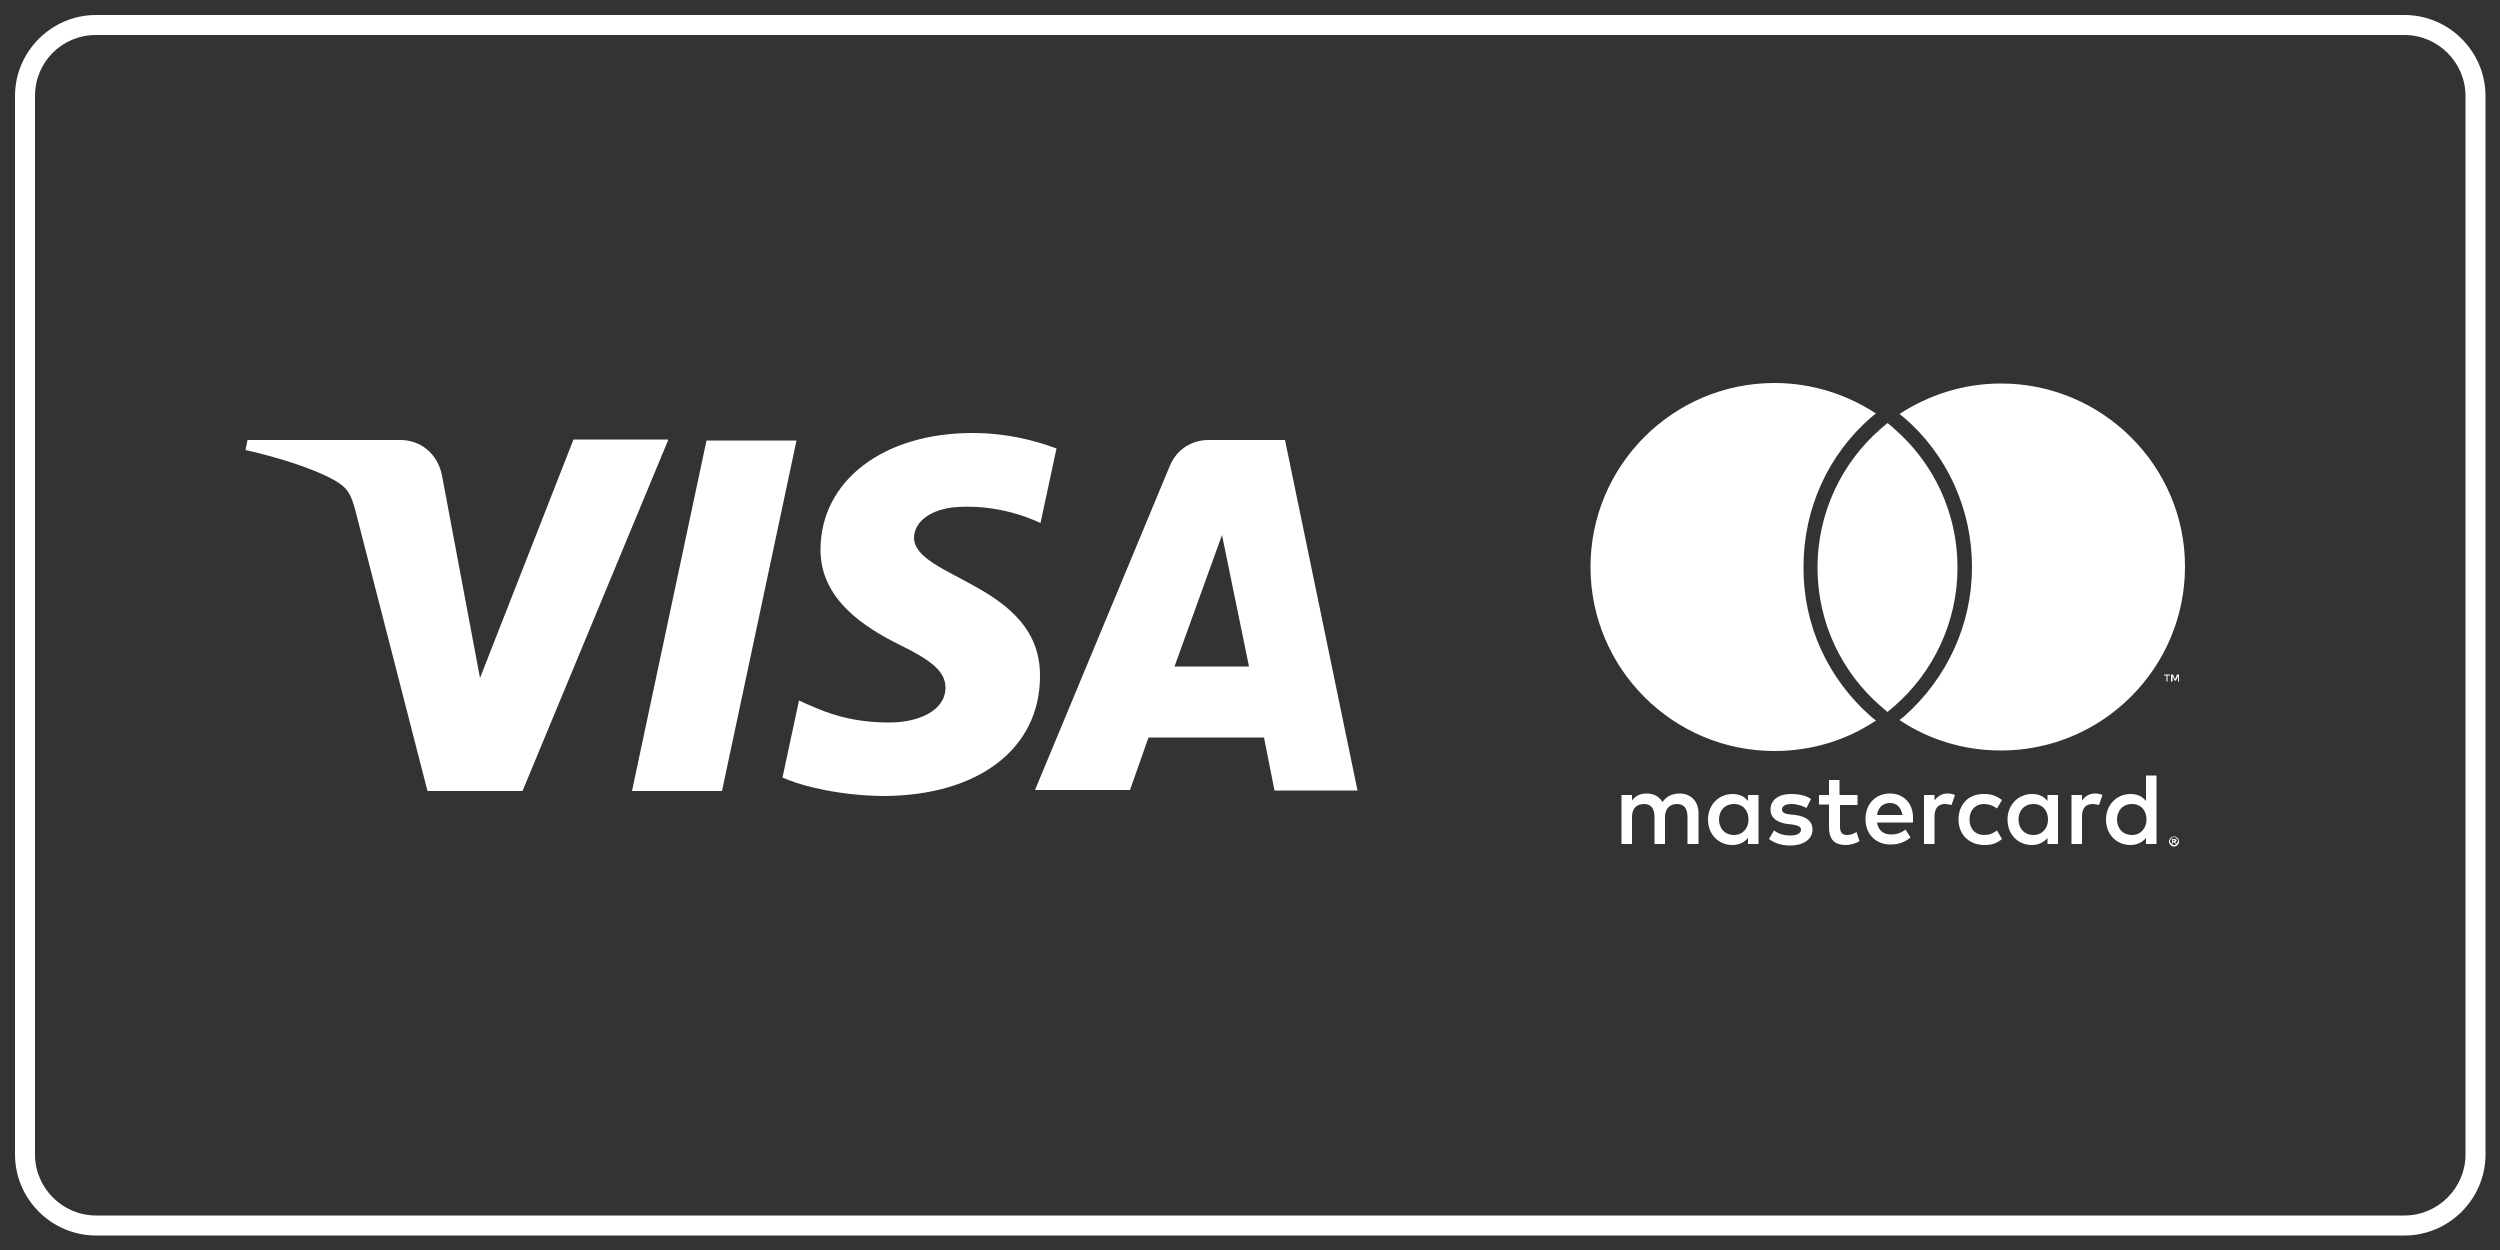
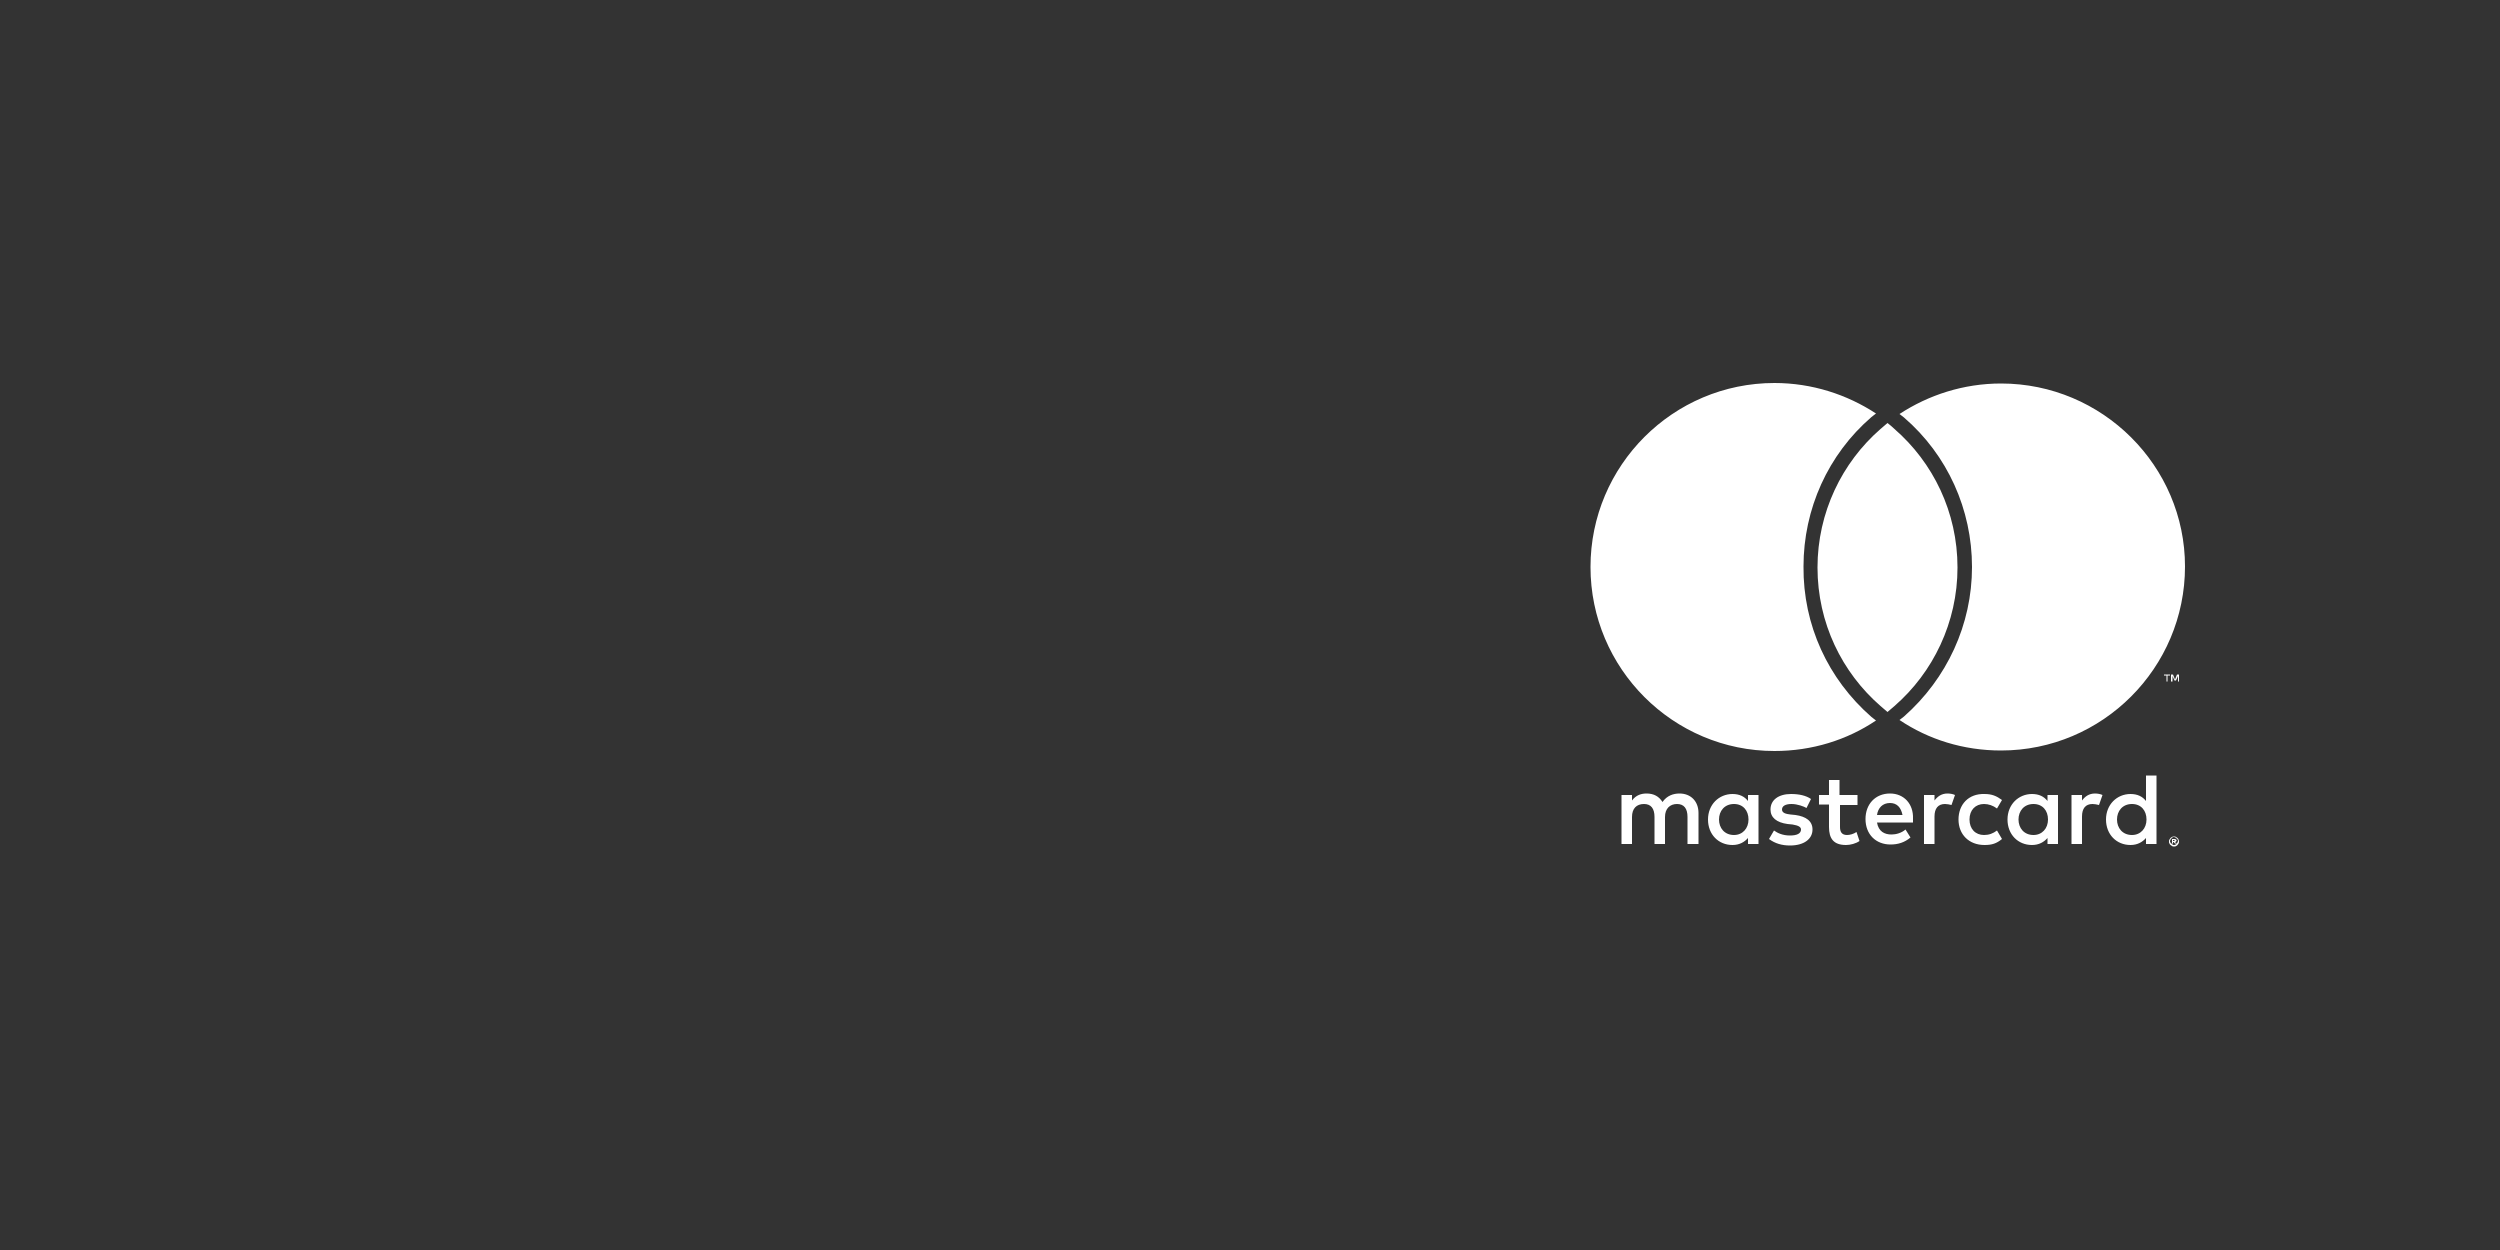
<svg xmlns="http://www.w3.org/2000/svg" id="Ebene_1" x="0px" y="0px" viewBox="0 0 500 250" style="enable-background:new 0 0 500 250;" xml:space="preserve">
  <rect x="0" y="0" width="500" height="250" fill="#333333" stroke="none" />
  <style type="text/css">
	.st0{fill-rule:evenodd;clip-rule:evenodd;fill:#FFFFFF}
</style>
  <g class="st0">
    <g id="Creditcards_6_">
      <g id="visa_3_">
        <g id="Shape_12_" transform="translate(5, 16)">
          <g>
-             <path class="st0" d="M154.3,72.1l-14.9,70.1h-18l14.9-70.1H154.3L154.3,72.1z M229.9,117.3l9.5-26.3l5.4,26.3H229.9       L229.9,117.3z M249.9,142.1h16.6L252,72h-15.3c-3.5,0-6.4,2-7.7,5.1L202,142h19l3.7-10.5h23.1L249.9,142.1z M203,119.2       c0.1-18.5-25.4-19.5-25.2-27.8c0.1-2.5,2.4-5.2,7.6-5.9c2.6-0.3,9.7-0.6,17.7,3.1l3.2-14.9c-4.3-1.6-9.9-3.1-16.8-3.1       c-17.8,0-30.3,9.5-30.4,23.2c-0.1,10.1,8.9,15.7,15.7,19.1c7,3.4,9.3,5.6,9.3,8.7c-0.1,4.7-5.6,6.8-10.8,6.9       c-9,0.1-14.3-2.5-18.5-4.4l-3.3,15.4c4.2,1.9,11.9,3.6,20,3.7C190.6,143.2,203,133.8,203,119.2L203,119.2z M128.6,72.1       l-29.1,70.1h-19l-14.4-56c-0.9-3.4-1.6-4.7-4.3-6.2c-4.3-2.4-11.5-4.6-17.7-6l0.4-2h30.6c3.9,0,7.4,2.6,8.3,7.1l7.6,40.5       l18.7-47.7h18.9V72.1z" />
-           </g>
+             </g>
        </g>
      </g>
    </g>
    <g id="Creditcards_7_">
      <g id="mastercard_3_">
        <g id="Group_3_" transform="translate(23, 7)">
          <g>
            <path d="M316.7,161.7v-6.1c0-2.3-1.5-3.9-3.8-3.9c-1.2,0-2.5,0.4-3.4,1.7c-0.7-1.1-1.7-1.7-3.2-1.7c-1,0-2.1,0.3-2.9,1.4V152       h-2.1v9.8h2.1v-5.4c0-1.7,0.9-2.6,2.4-2.6c1.4,0,2.1,0.9,2.1,2.6v5.4h2.1v-5.4c0-1.7,1-2.6,2.4-2.6s2.1,0.9,2.1,2.6v5.4h2.2       V161.7z M348.4,152h-3.5v-3h-2.1v3h-2v1.9h2v4.5c0,2.3,0.9,3.6,3.4,3.6c0.9,0,2-0.3,2.7-0.8l-0.6-1.8c-0.6,0.4-1.3,0.6-1.9,0.6       c-1.1,0-1.4-0.7-1.4-1.6V154h3.5v-2H348.4z M366.5,151.7c-1.2,0-2,0.6-2.6,1.4V152h-2.1v9.8h2.1v-5.5c0-1.6,0.7-2.5,2.1-2.5       c0.4,0,0.9,0.1,1.3,0.2l0.7-2C367.6,151.8,367,151.7,366.5,151.7L366.5,151.7z M339.2,152.8c-1-0.7-2.4-1-4-1       c-2.5,0-4.1,1.2-4.1,3.1c0,1.6,1.2,2.6,3.4,2.9l1,0.1c1.2,0.2,1.7,0.5,1.7,1c0,0.8-0.8,1.2-2.2,1.2c-1.5,0-2.5-0.5-3.2-1       l-1,1.7c1.2,0.9,2.6,1.3,4.2,1.3c2.8,0,4.5-1.3,4.5-3.2c0-1.7-1.3-2.6-3.4-2.9l-1-0.1c-0.9-0.1-1.7-0.3-1.7-1s0.7-1.1,1.9-1.1       c1.2,0,2.5,0.5,3,0.8L339.2,152.8z M396,151.7c-1.2,0-2,0.6-2.6,1.4V152h-2.1v9.8h2.1v-5.5c0-1.6,0.7-2.5,2.1-2.5       c0.4,0,0.9,0.1,1.3,0.2l0.7-2C397.1,151.8,396.5,151.7,396,151.7L396,151.7z M368.7,156.9c0,3,2.1,5.1,5.2,5.1       c1.5,0,2.4-0.3,3.5-1.2l-1-1.7c-0.8,0.6-1.6,0.9-2.6,0.9c-1.7,0-2.9-1.2-2.9-3.1c0-1.9,1.2-3.1,2.9-3.1c0.9,0,1.8,0.3,2.6,0.9       l1-1.7c-1.1-0.8-2-1.2-3.5-1.2C370.7,151.7,368.7,153.9,368.7,156.9L368.7,156.9z M388.6,156.9V152h-2.1v1.2       c-0.7-0.9-1.7-1.4-3.1-1.4c-2.7,0-4.9,2.1-4.9,5.1s2.1,5.1,4.9,5.1c1.4,0,2.4-0.6,3.1-1.4v1.2h2.1V156.9z M380.7,156.9       c0-1.7,1.1-3.1,3-3.1c1.8,0,2.9,1.3,2.9,3.1s-1.2,3.1-2.9,3.1C381.8,160,380.7,158.6,380.7,156.9L380.7,156.9z M355,151.7       c-2.9,0-4.9,2.1-4.9,5.1c0,3.1,2.1,5.1,5,5.1c1.5,0,2.8-0.4,4-1.4l-1-1.6c-0.8,0.7-1.9,1-2.8,1c-1.4,0-2.6-0.6-2.9-2.4h7.2       c0-0.3,0-0.5,0-0.8C359.7,153.8,357.8,151.7,355,151.7L355,151.7z M355,153.6c1.4,0,2.2,0.9,2.5,2.4h-5.1       C352.6,154.6,353.5,153.6,355,153.6L355,153.6z M408.3,156.9v-8.8h-2.1v5.1c-0.7-0.9-1.7-1.4-3.1-1.4c-2.7,0-4.9,2.1-4.9,5.1       s2.1,5.1,4.9,5.1c1.4,0,2.4-0.6,3.1-1.4v1.2h2.1V156.9z M400.4,156.9c0-1.7,1.1-3.1,3-3.1c1.8,0,2.9,1.3,2.9,3.1       s-1.2,3.1-2.9,3.1C401.5,160,400.4,158.6,400.4,156.9L400.4,156.9z M328.7,156.9V152h-2.1v1.2c-0.7-0.9-1.7-1.4-3.1-1.4       c-2.7,0-4.9,2.1-4.9,5.1s2.1,5.1,4.9,5.1c1.4,0,2.4-0.6,3.1-1.4v1.2h2.1V156.9z M320.8,156.9c0-1.7,1.1-3.1,3-3.1       c1.8,0,2.9,1.3,2.9,3.1s-1.2,3.1-2.9,3.1C321.9,160,320.8,158.6,320.8,156.9z M411.8,160.3c0.1,0,0.3,0,0.4,0.1       s0.2,0.1,0.3,0.2c0.1,0.1,0.2,0.2,0.2,0.3s0.1,0.2,0.1,0.4c0,0.1,0,0.3-0.1,0.4c-0.1,0.1-0.1,0.2-0.2,0.3s-0.2,0.2-0.3,0.2       c-0.1,0.1-0.2,0.1-0.4,0.1c-0.1,0-0.3,0-0.4-0.1s-0.2-0.1-0.3-0.2c-0.1-0.1-0.2-0.2-0.2-0.3c-0.1-0.1-0.1-0.2-0.1-0.4       c0-0.1,0-0.3,0.1-0.4c0.1-0.1,0.1-0.2,0.2-0.3s0.2-0.2,0.3-0.2C411.5,160.3,411.7,160.3,411.8,160.3z M411.8,162       c0.1,0,0.2,0,0.3-0.1c0.1,0,0.2-0.1,0.2-0.2c0.1-0.1,0.1-0.1,0.2-0.2c0-0.1,0.1-0.2,0.1-0.3s0-0.2-0.1-0.3       c0-0.1-0.1-0.2-0.2-0.2c-0.1-0.1-0.1-0.1-0.2-0.2c-0.1,0-0.2-0.1-0.3-0.1c-0.1,0-0.2,0-0.3,0.1c-0.1,0-0.2,0.1-0.2,0.2       c-0.1,0.1-0.1,0.1-0.2,0.2c0,0.1-0.1,0.2-0.1,0.3s0,0.2,0.1,0.3c0,0.1,0.1,0.2,0.2,0.2c0.1,0.1,0.1,0.1,0.2,0.2       C411.6,162,411.7,162,411.8,162z M411.9,160.8c0.1,0,0.2,0,0.3,0.1c0.1,0.1,0.1,0.1,0.1,0.2c0,0.1,0,0.1-0.1,0.2       c0,0-0.1,0.1-0.2,0.1l0.3,0.3H412l-0.3-0.3h-0.1v0.3h-0.2v-0.9L411.9,160.8L411.9,160.8z M411.6,161v0.2h0.2c0.1,0,0.1,0,0.1,0       v-0.1V161h-0.1L411.6,161L411.6,161z M410.5,129.3v-1.2h0.5v-0.2h-1.2v0.2h0.5v1.2H410.5z M412.8,129.3v-1.4h-0.4l-0.4,1       l-0.4-1h-0.4v1.4h0.3v-1.1l0.4,0.9h0.3l0.4-0.9v1.1L412.8,129.3L412.8,129.3z M351.3,136.4c0.3,0.2,0.6,0.5,0.9,0.7       c-5.8,3.9-12.8,6.1-20.3,6.1c-20.3,0-36.8-16.5-36.8-36.8s16.5-36.8,36.8-36.8c7.5,0,14.5,2.3,20.3,6.1       c-0.3,0.2-0.6,0.5-0.9,0.7c-8.7,7.5-13.6,18.4-13.6,29.9C337.6,118,342.6,128.8,351.3,136.4z M377.2,69.7       c-7.5,0-14.5,2.3-20.3,6.1c0.3,0.2,0.6,0.5,0.9,0.7c8.7,7.5,13.6,18.4,13.6,29.9s-5,22.3-13.6,29.9c-0.3,0.2-0.6,0.5-0.9,0.7       c5.8,3.9,12.8,6.1,20.3,6.1c20.3,0,36.8-16.5,36.8-36.8C414,86.2,397.5,69.7,377.2,69.7z M354.5,77.6c-0.5,0.4-0.9,0.8-1.4,1.2       c-7.7,6.7-12.6,16.7-12.6,27.7c0,11.1,4.9,21,12.6,27.7c0.5,0.4,0.9,0.8,1.4,1.2c0.5-0.4,0.9-0.8,1.4-1.2       c7.7-6.7,12.6-16.7,12.6-27.7c0-11.1-4.9-21-12.6-27.7C355.5,78.4,355,78,354.5,77.6" />
          </g>
        </g>
      </g>
    </g>
  </g>
  <g class="st0">
    <g>
-       <path d="M480.9,247.1H19.2c-8.9,0-16.2-7.3-16.2-16.2V19.2C3,10.3,10.3,3,19.2,3h461.7c8.9,0,16.2,7.3,16.2,16.2v211.7    C497.1,239.8,489.8,247.1,480.9,247.1z M19.2,7C12.4,7,7,12.4,7,19.2v211.7c0,6.7,5.5,12.2,12.2,12.2h461.7    c6.7,0,12.2-5.5,12.2-12.2V19.2c0-6.7-5.5-12.2-12.2-12.2H19.2z" />
-     </g>
+       </g>
  </g>
</svg>